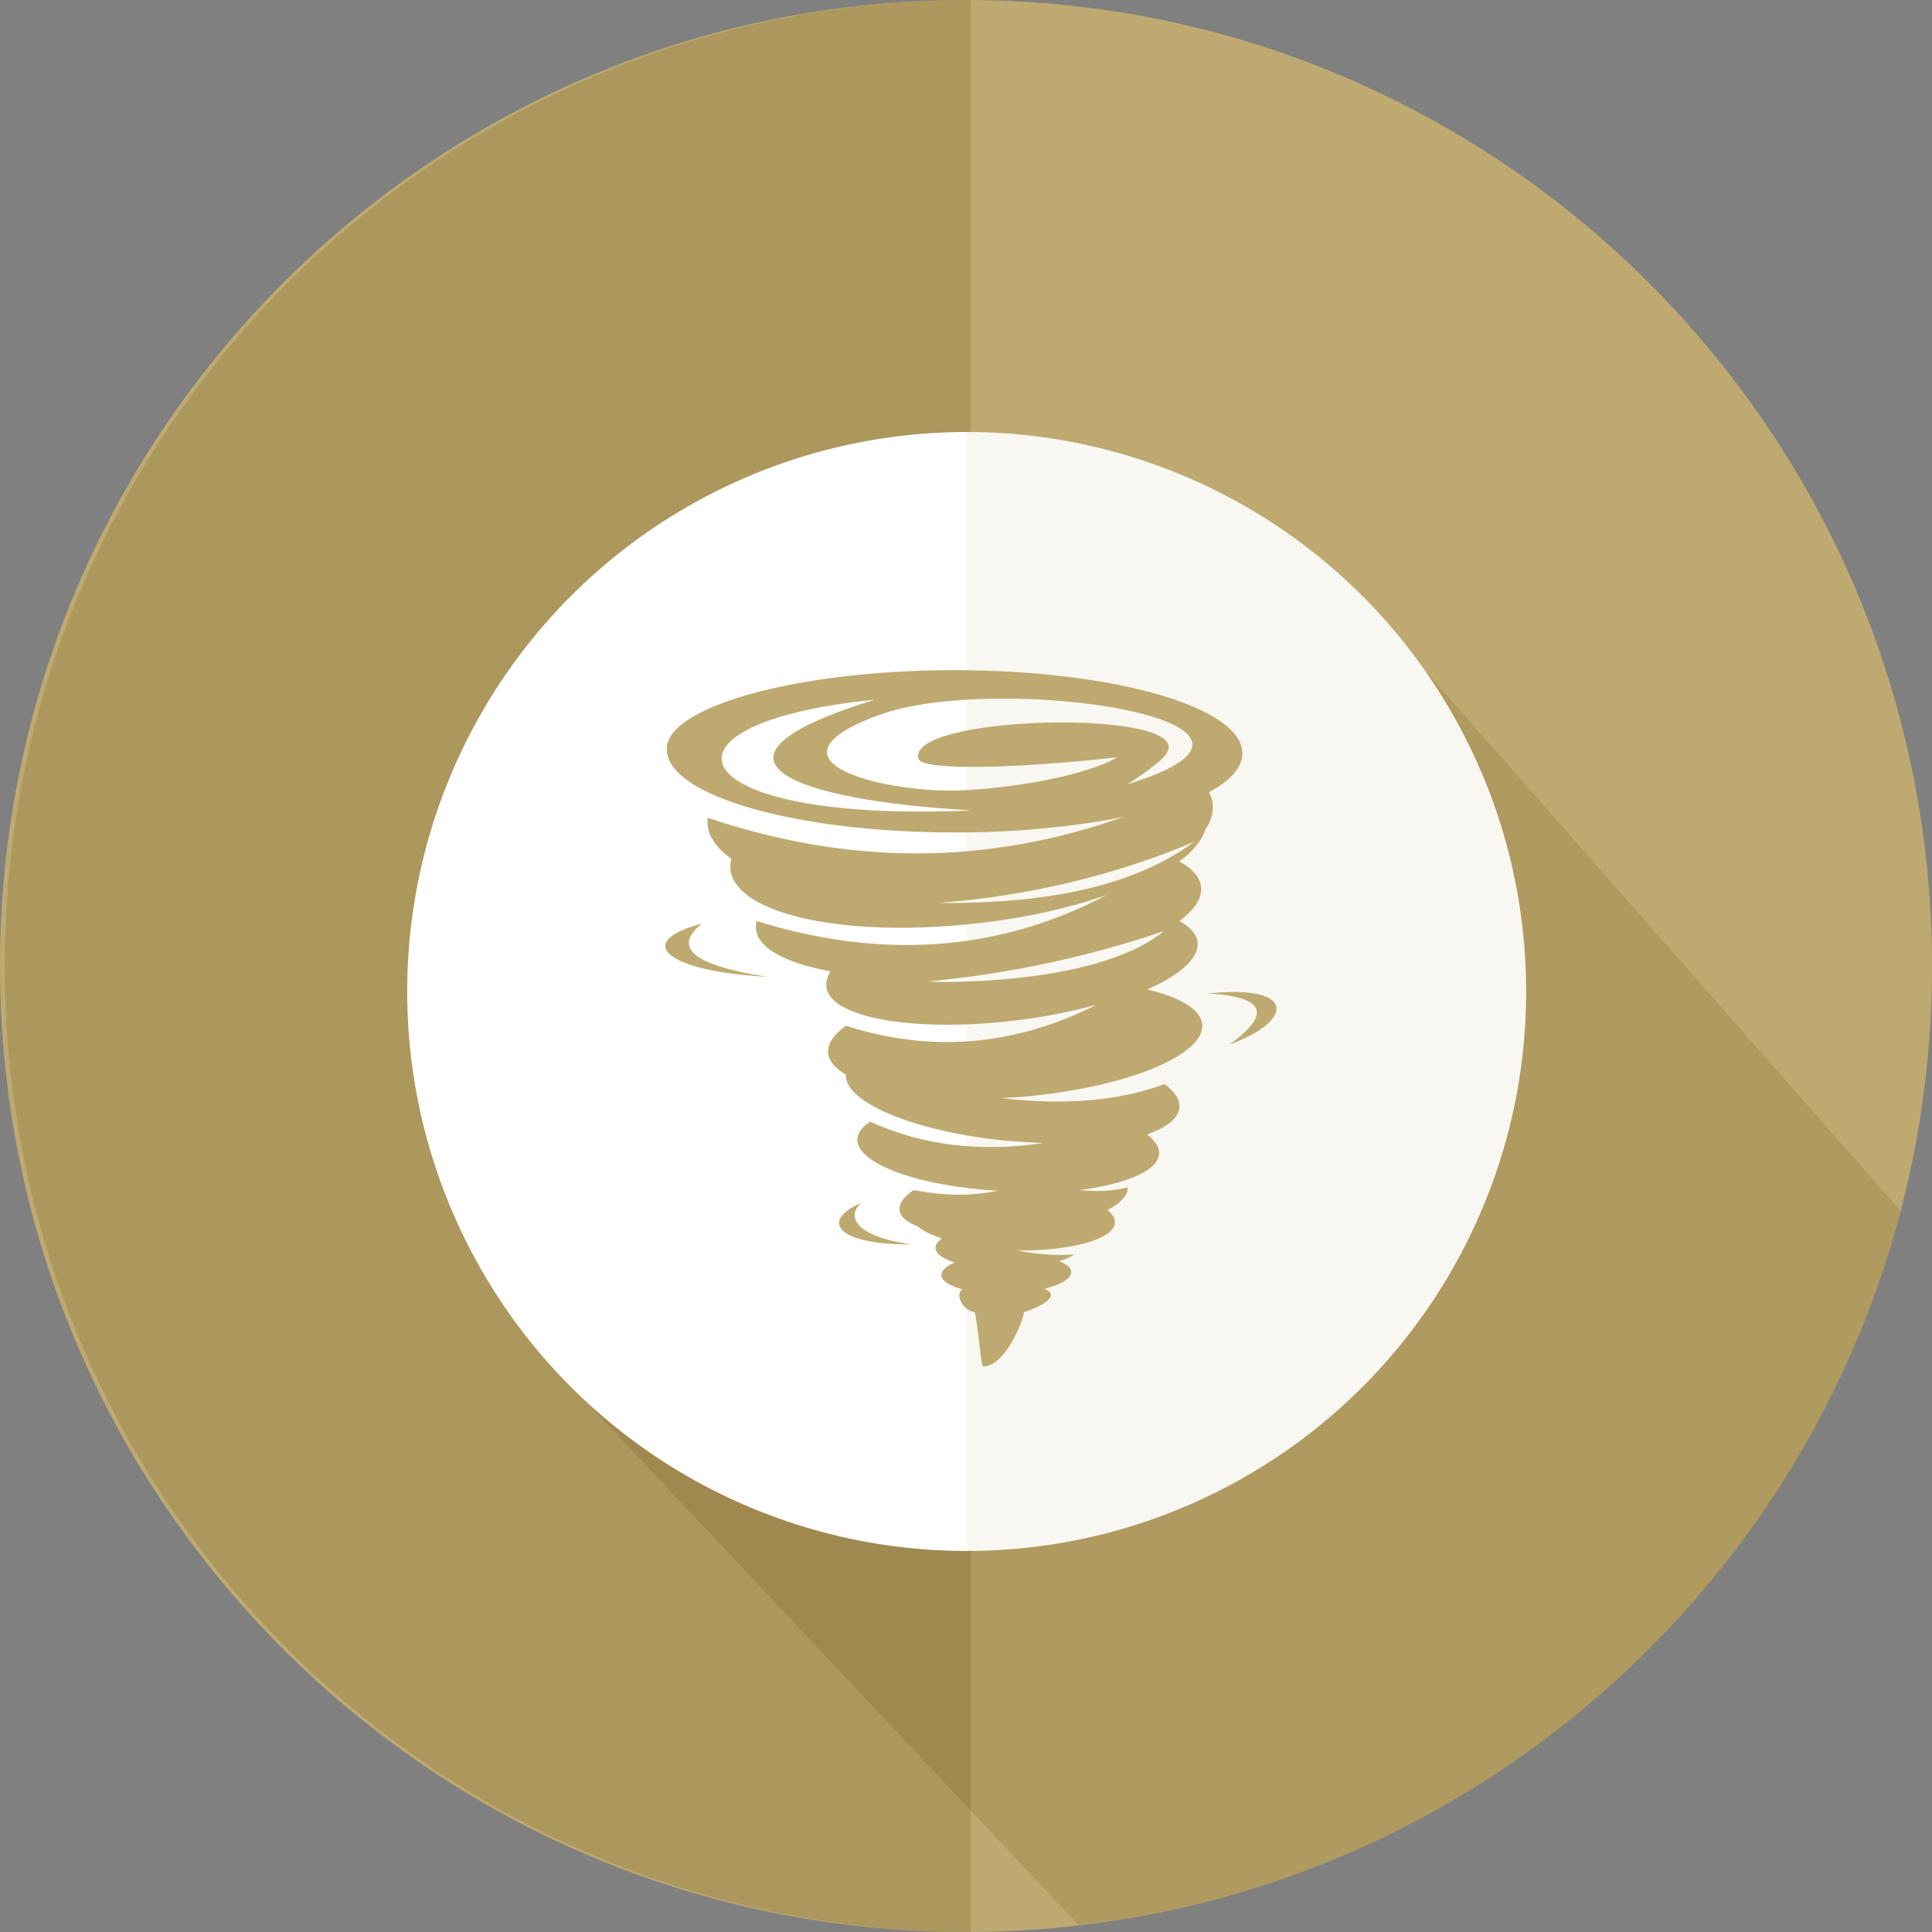
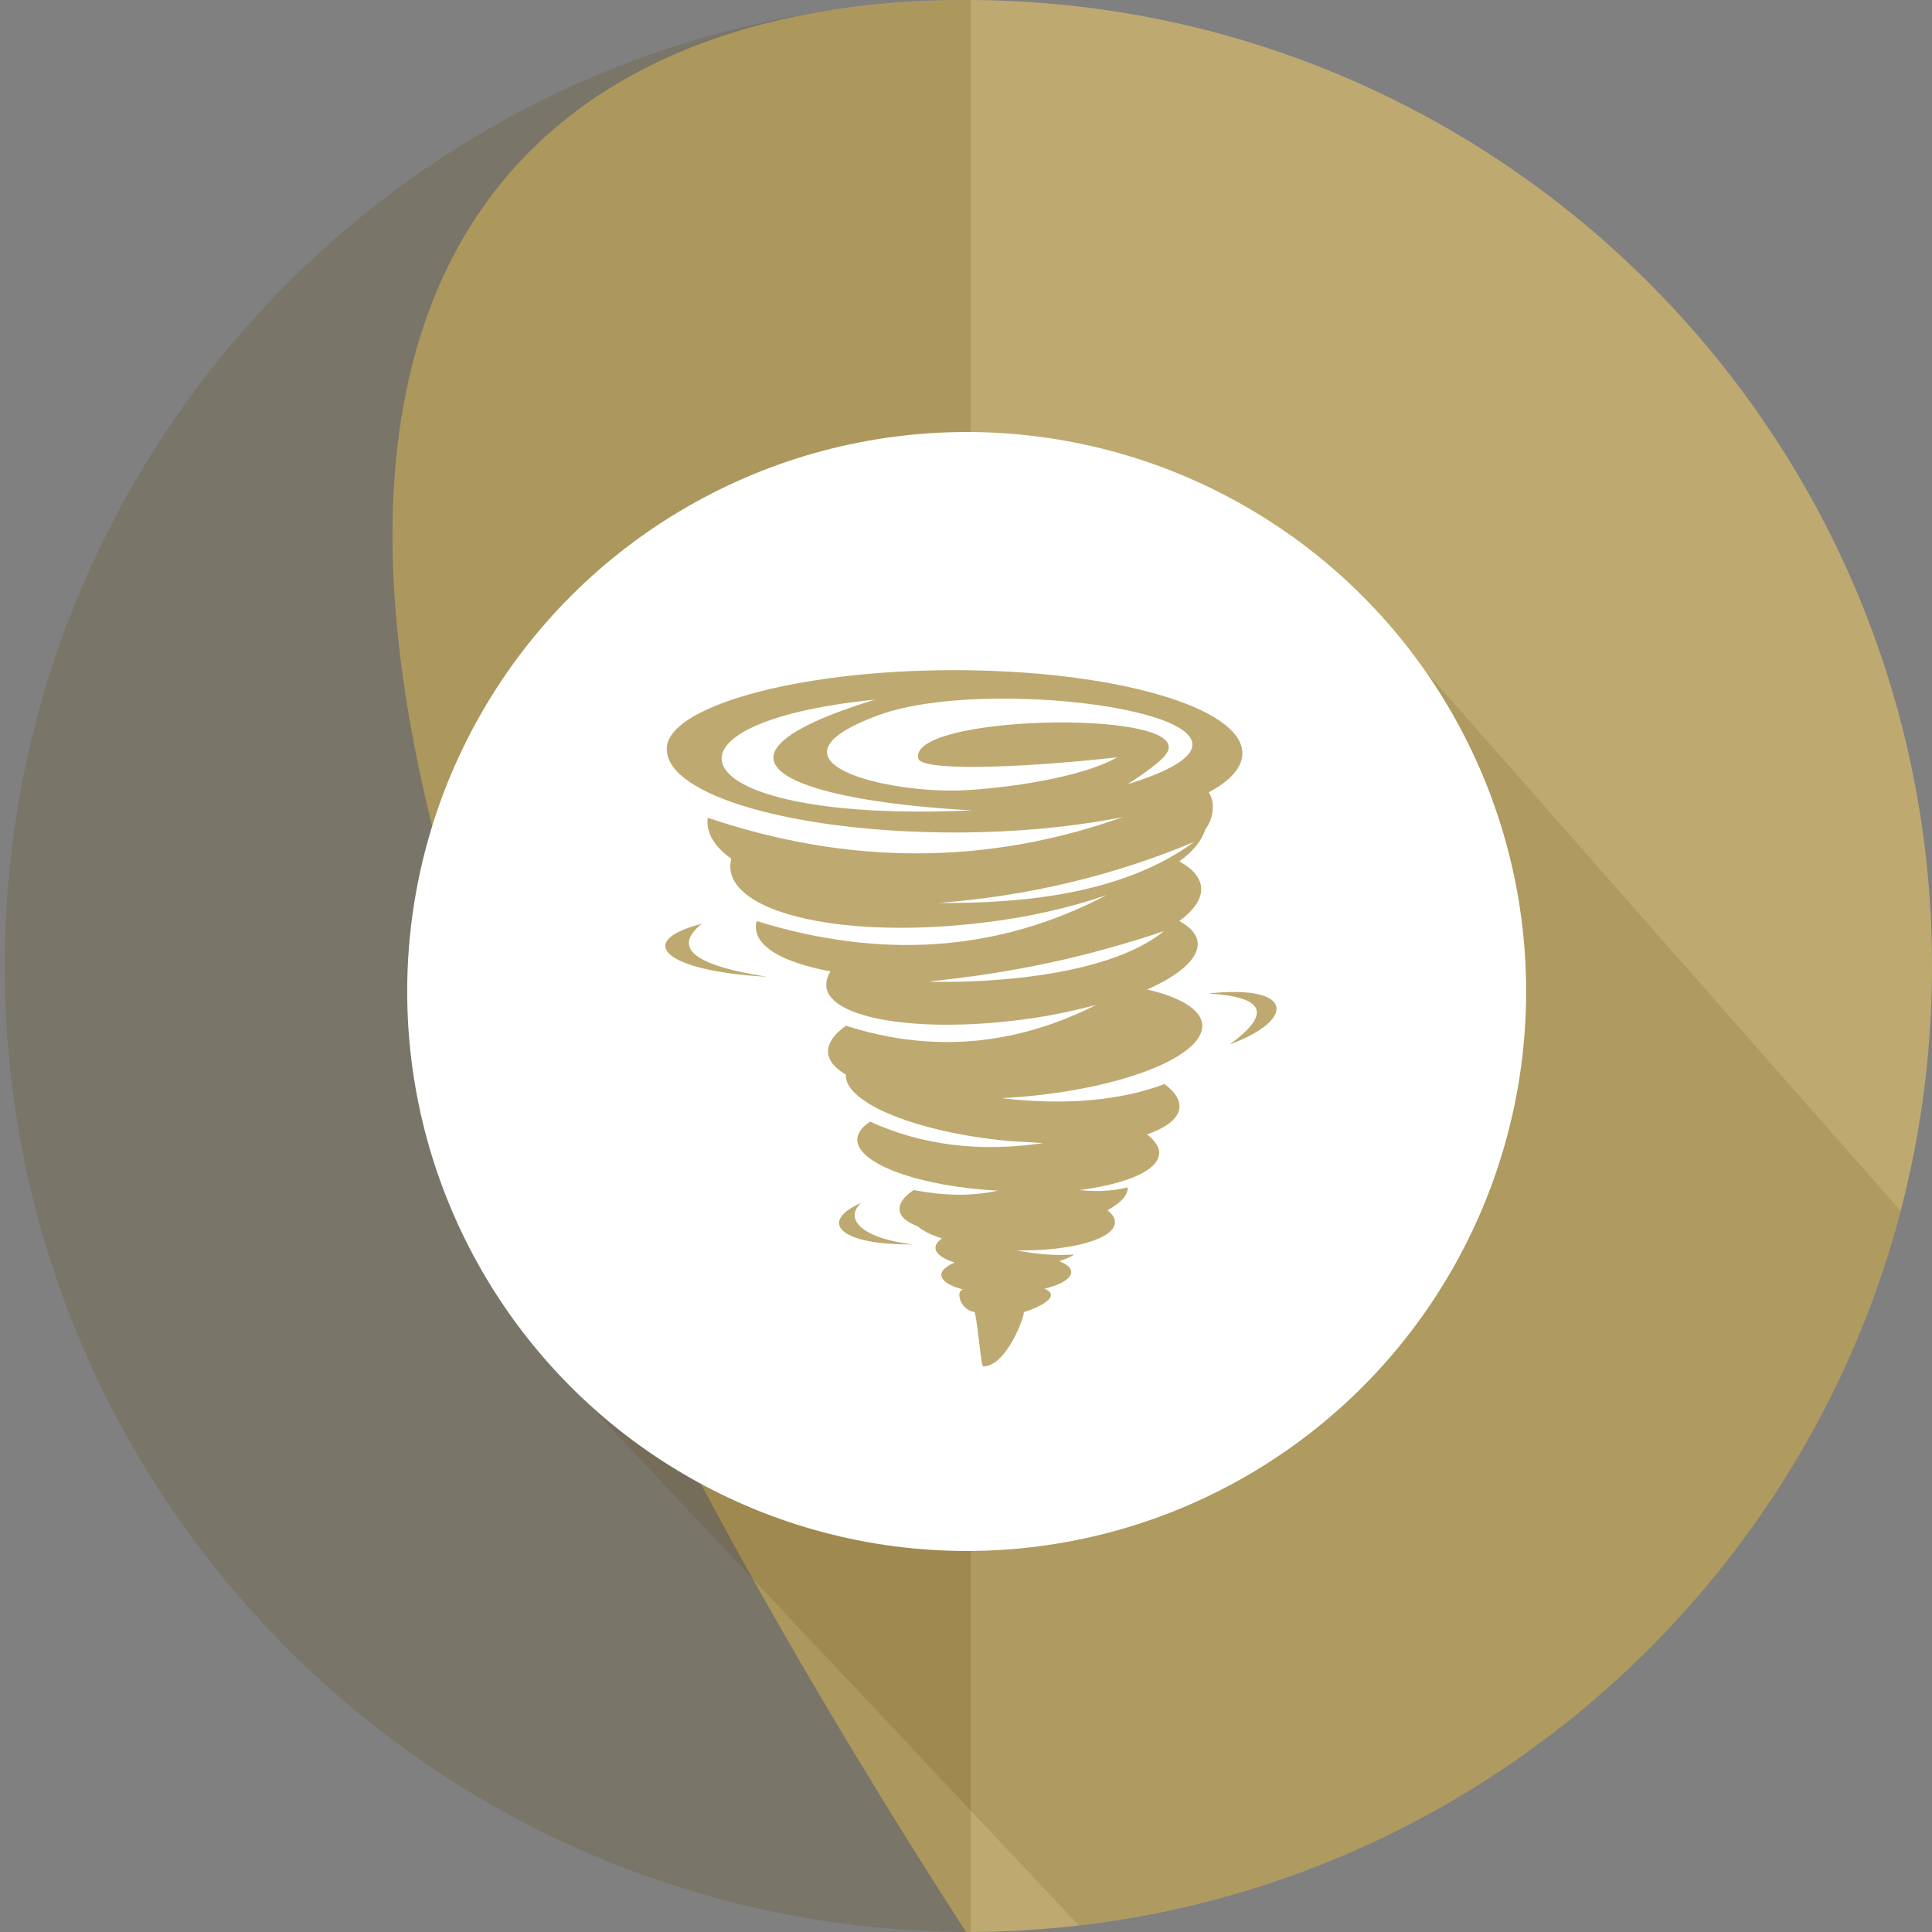
<svg xmlns="http://www.w3.org/2000/svg" version="1.1" id="Layer_1" x="0px" y="0px" viewBox="0 0 288 288" style="enable-background:new 0 0 288 288;" xml:space="preserve">
  <rect x="0" y="0" width="288" height="288" fill="#808080" stroke="none" />
  <style type="text/css">
	.st0{fill:#BEAA70;}
	.st1{opacity:0.15;fill:#5B3D00;}
	.st2{opacity:0.2;fill:#684F10;}
	.st3{fill:#FFFFFF;}
	.st4{opacity:0.1;fill:#BEAA70;}
	.st5{fill-rule:evenodd;clip-rule:evenodd;fill:#BEAA70;}
	.st6{fill-rule:evenodd;clip-rule:evenodd;fill:#FFFFFF;}
	.st7{fill-rule:evenodd;clip-rule:evenodd;fill:none;}
	.st8{fill:none;}
</style>
-   <path class="st0" d="M144,288L144,288C64.5,288,0,223.5,0,144v0C0,64.5,64.5,0,144,0h0c79.5,0,144,64.5,144,144v0  C288,223.5,223.5,288,144,288z" />
+   <path class="st0" d="M144,288L144,288v0C0,64.5,64.5,0,144,0h0c79.5,0,144,64.5,144,144v0  C288,223.5,223.5,288,144,288z" />
  <path class="st2" d="M0.7,144L0.7,144c0-79.5,64.5-144,144-144h0v288h0C65.2,288,0.7,223.5,0.7,144z" />
  <path class="st1" d="M283.3,180.5l-71.1-80.8l-33.1-1.2l-48.6,98.9L79.9,201l80.9,86C220.2,280.1,268.6,237.1,283.3,180.5z" />
  <circle class="st3" cx="144.1" cy="147.8" r="83.4" />
-   <path class="st4" d="M227.5,147.8c0,46.1-37.3,83.4-83.4,83.4c0-72.5,0-90.7,0-166.8C190.2,64.4,227.5,101.8,227.5,147.8z" />
  <path class="st5" d="M142.2,99.9c23.8,0,43,5.5,43,12.4c0,2.1-1.8,4.1-5,5.8c0.4,0.7,0.6,1.4,0.6,2.1c0,1.2-0.3,2.3-1.1,3.4  c-0.5,1.6-1.8,3.3-3.9,4.8c4.5,2.5,4.2,5.8,0,8.9c1.5,0.8,2.5,1.8,2.7,3c0.4,2.4-2.5,5-7.5,7.2c4.8,1.1,7.9,2.9,8.2,5.1  c0.6,4.7-11.5,9.6-26.9,10.9l-3,0.2c9.5,1.1,17.6,0.4,24.3-2.1c4,3,2.3,5.8-2.6,7.5c1.1,0.9,1.8,1.8,1.8,2.7  c0,4.3-11.9,5.6-11.9,5.6c2.8,0.3,5.2,0.1,7.2-0.4c0.1,1.1-1,2.3-3,3.4c0.7,0.6,1.1,1.1,1.1,1.8c0,2.5-6.5,4.3-14.6,4.2l0,0  c3.1,0.6,5.9,0.8,8.5,0.6c-0.5,0.4-1.3,0.7-2.2,1c3.3,1.3,1.7,3.2-2.2,4.1c3.2,1.4-2.6,3.4-3.1,3.5c0.3,0.1-2.4,8-6,8.1  c-0.4,0-0.7-5.5-1.3-8.1c-2.1-0.3-2.9-3-1.8-3.4c-3.5-0.9-4.4-2.6-1.2-4c-2.5-0.8-3.9-2.1-1.9-3.6c-1.6-0.5-2.8-1.1-3.6-1.8  c-1.6-0.6-2.6-1.4-2.7-2.4c-0.1-1,0.6-2,2.1-3c4.2,0.8,8.3,1,12.5,0.1l0.2,0l0,0c-11.8-0.6-21.1-4-21.1-7.6c0-1,0.7-1.9,1.9-2.7  c7.7,3.5,16.3,4.6,25.8,3.2l-4.9-0.3c-13.7-1.2-24.8-5.7-24.5-9.9c-3.6-2.1-3.5-4.8,0-7.3c12.8,4.1,25.2,3,37.3-3.1l0,0  c-3.4,0.9-7.1,1.7-11.1,2.2c-15.3,2-28.4-0.1-29.1-4.8c-0.1-0.8,0.1-1.6,0.6-2.4c-6.6-1.2-12-3.7-11-7.5c18.4,5.7,35.9,4.7,52.2-3.9  l0,0c-5.4,1.9-11.9,3.4-19,4.2c-19.6,2.3-36.2-1.2-37.1-7.9c-0.1-0.6,0-1.1,0.1-1.7c-2.4-1.7-3.8-3.8-3.5-6.1  c21,7.1,41.6,7.1,61.9-0.1l0,0c-7.1,1.4-15.7,2.3-25,2.3c-23.8,0-43-5.5-43-12.4C99.2,105.5,118.4,99.9,142.2,99.9L142.2,99.9z   M180.1,148.1c8.5,0.5,9.5,3,3.2,7.6C193.1,152.1,193.1,146.7,180.1,148.1L180.1,148.1z M128.4,179.3c-6.4,2.8-3.4,6.3,7.6,6.2  C128,184.5,125.9,181.5,128.4,179.3L128.4,179.3z M114.3,145.6c-10.9-1.7-14.1-4.3-9.7-7.9C94.3,140.4,99.3,144.8,114.3,145.6  L114.3,145.6z M173.5,138.8L173.5,138.8c-11.5,3.9-22.9,6.3-35,7.5C138.5,146.4,163.2,147.2,173.5,138.8L173.5,138.8L173.5,138.8z   M178,125.5C178,125.5,178,125.5,178,125.5c-12.1,5.1-25,8.1-38.1,9.1C152.4,134.7,167.4,133.3,178,125.5L178,125.5z M144.9,120.8  c-26-1.4-43.7-7.5-14.5-16.5C95.3,107.8,101.1,122.8,144.9,120.8L144.9,120.8z M174.2,111.6c-0.2,1.2-2.3,2.8-6.1,5.3  c30.5-9.4-19.5-16.8-37.1-10.3c-18.8,6.9,1.2,11.8,12.8,11.2c9-0.5,18.7-2.5,22.7-4.9c-15.5,1.7-29.1,2-29.6,0.2  C135.2,106.7,175.3,105.7,174.2,111.6z" />
</svg>